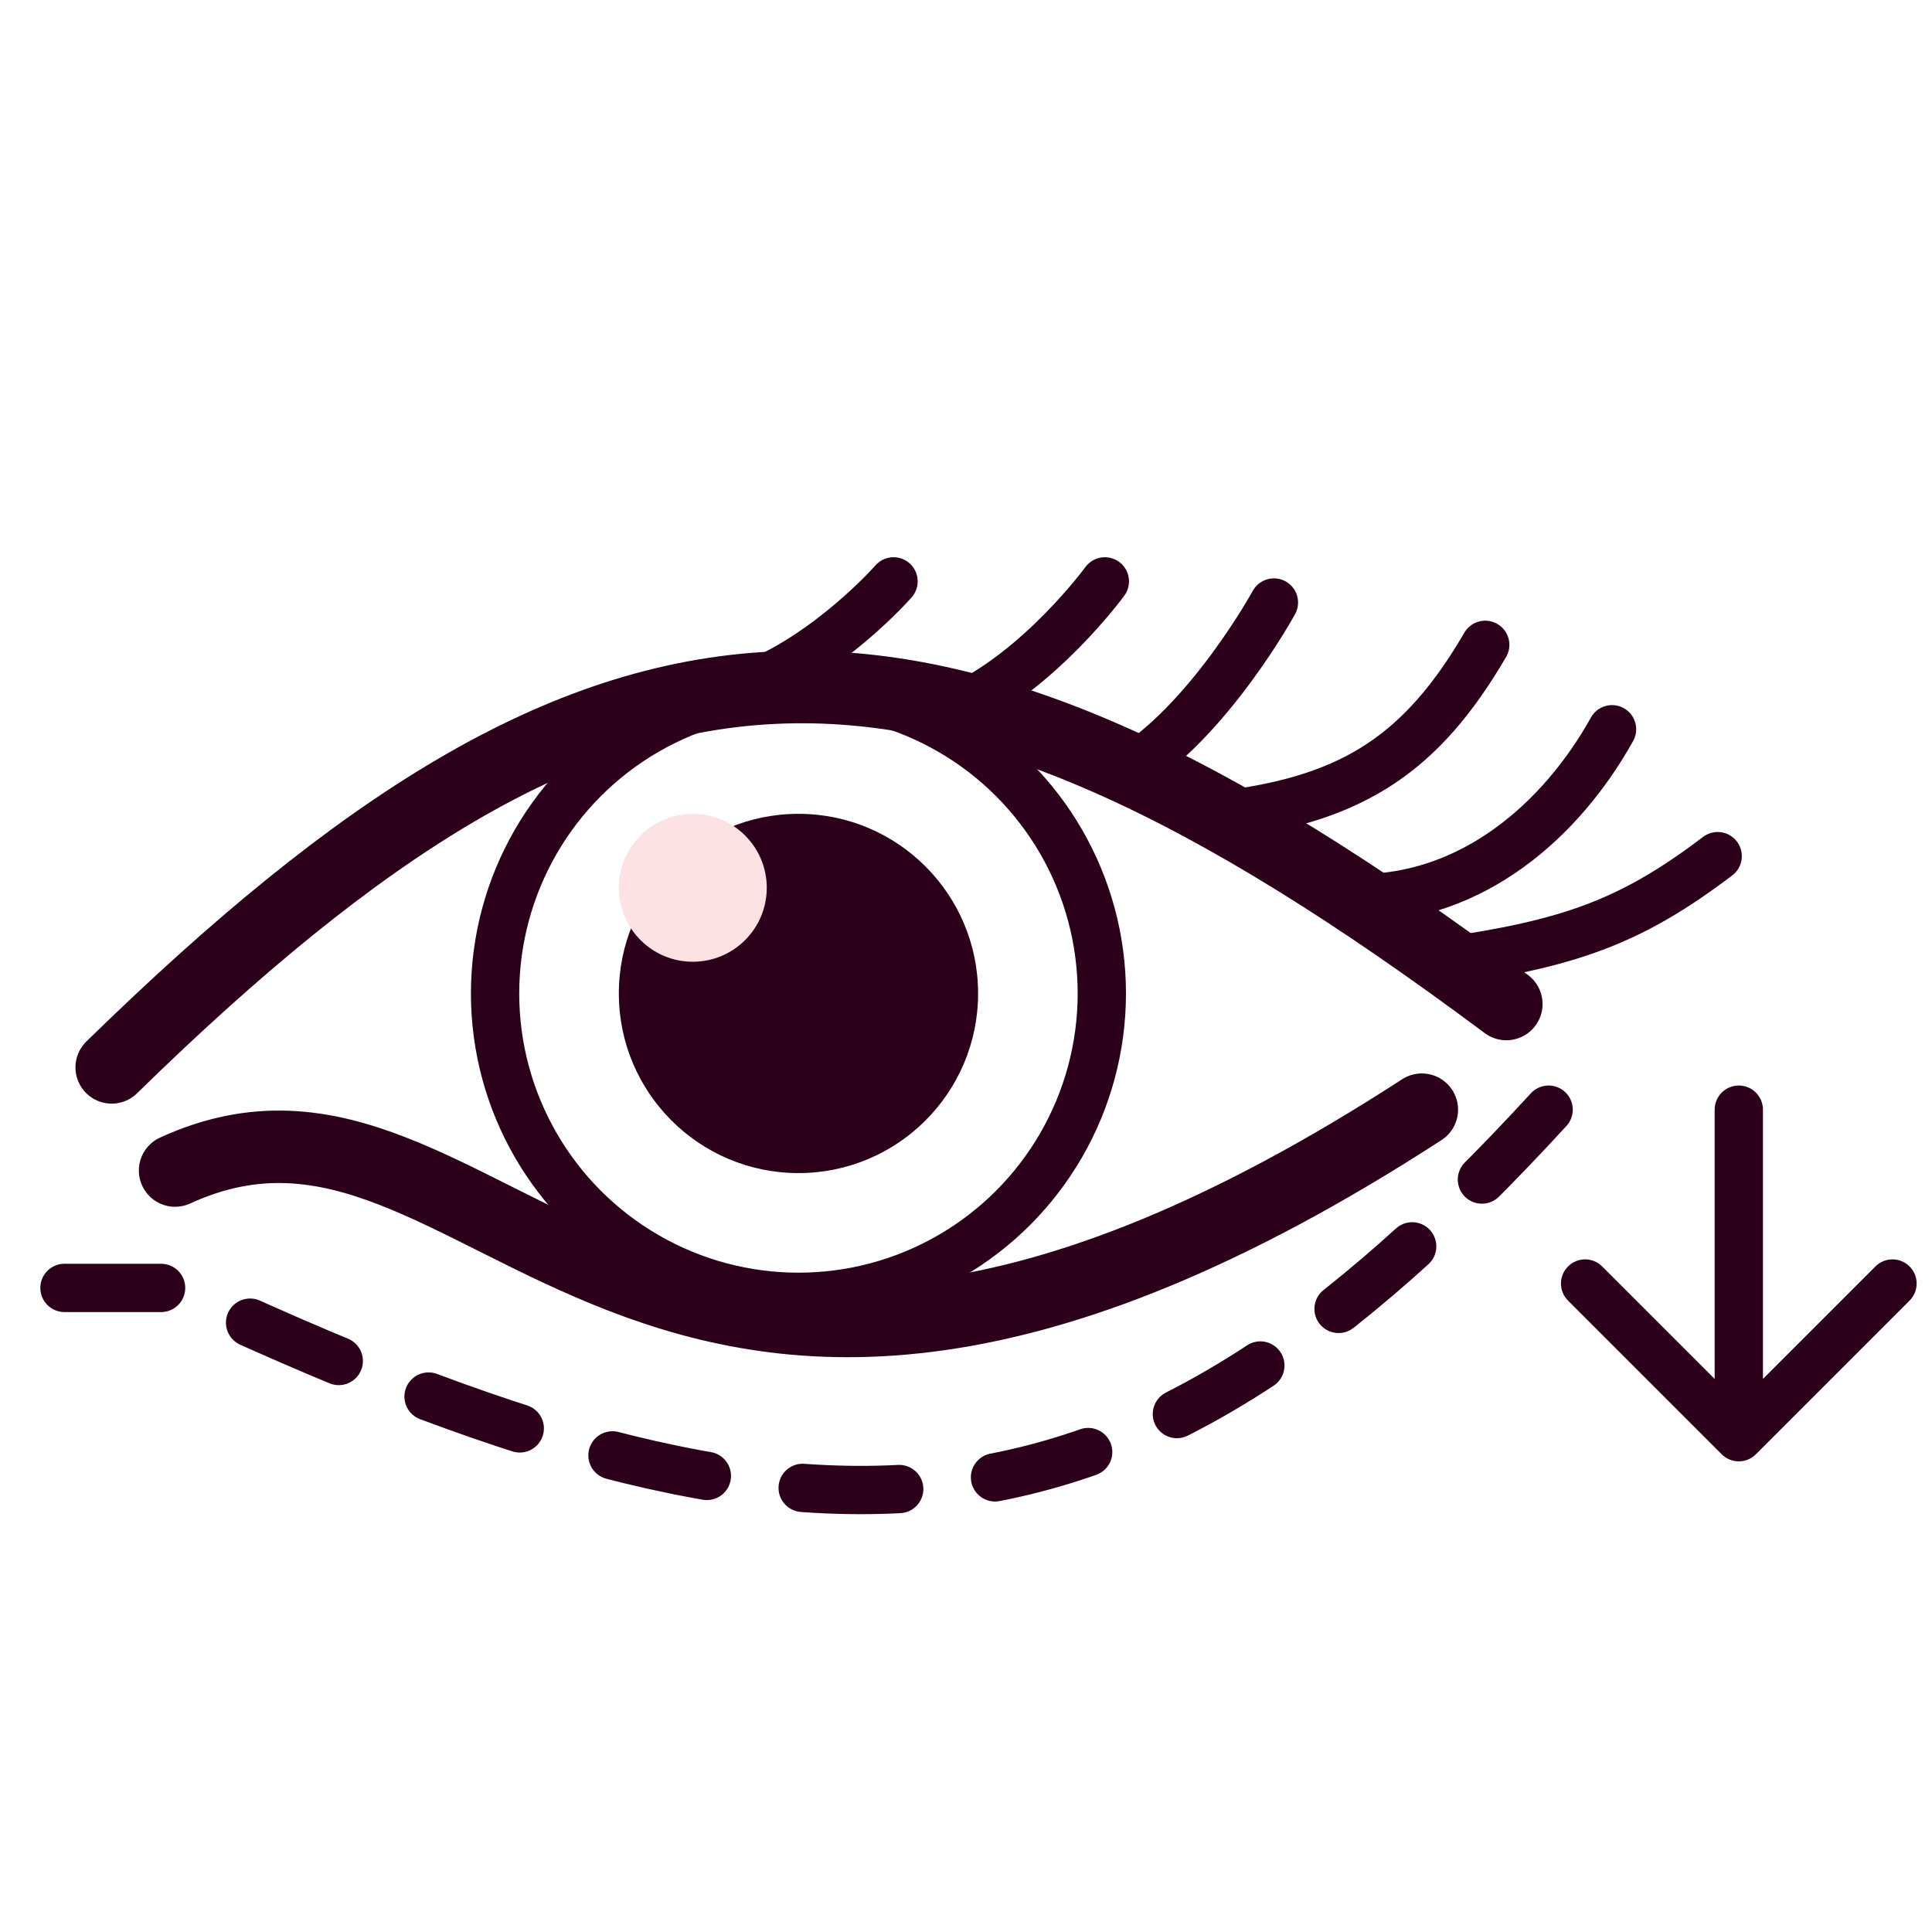
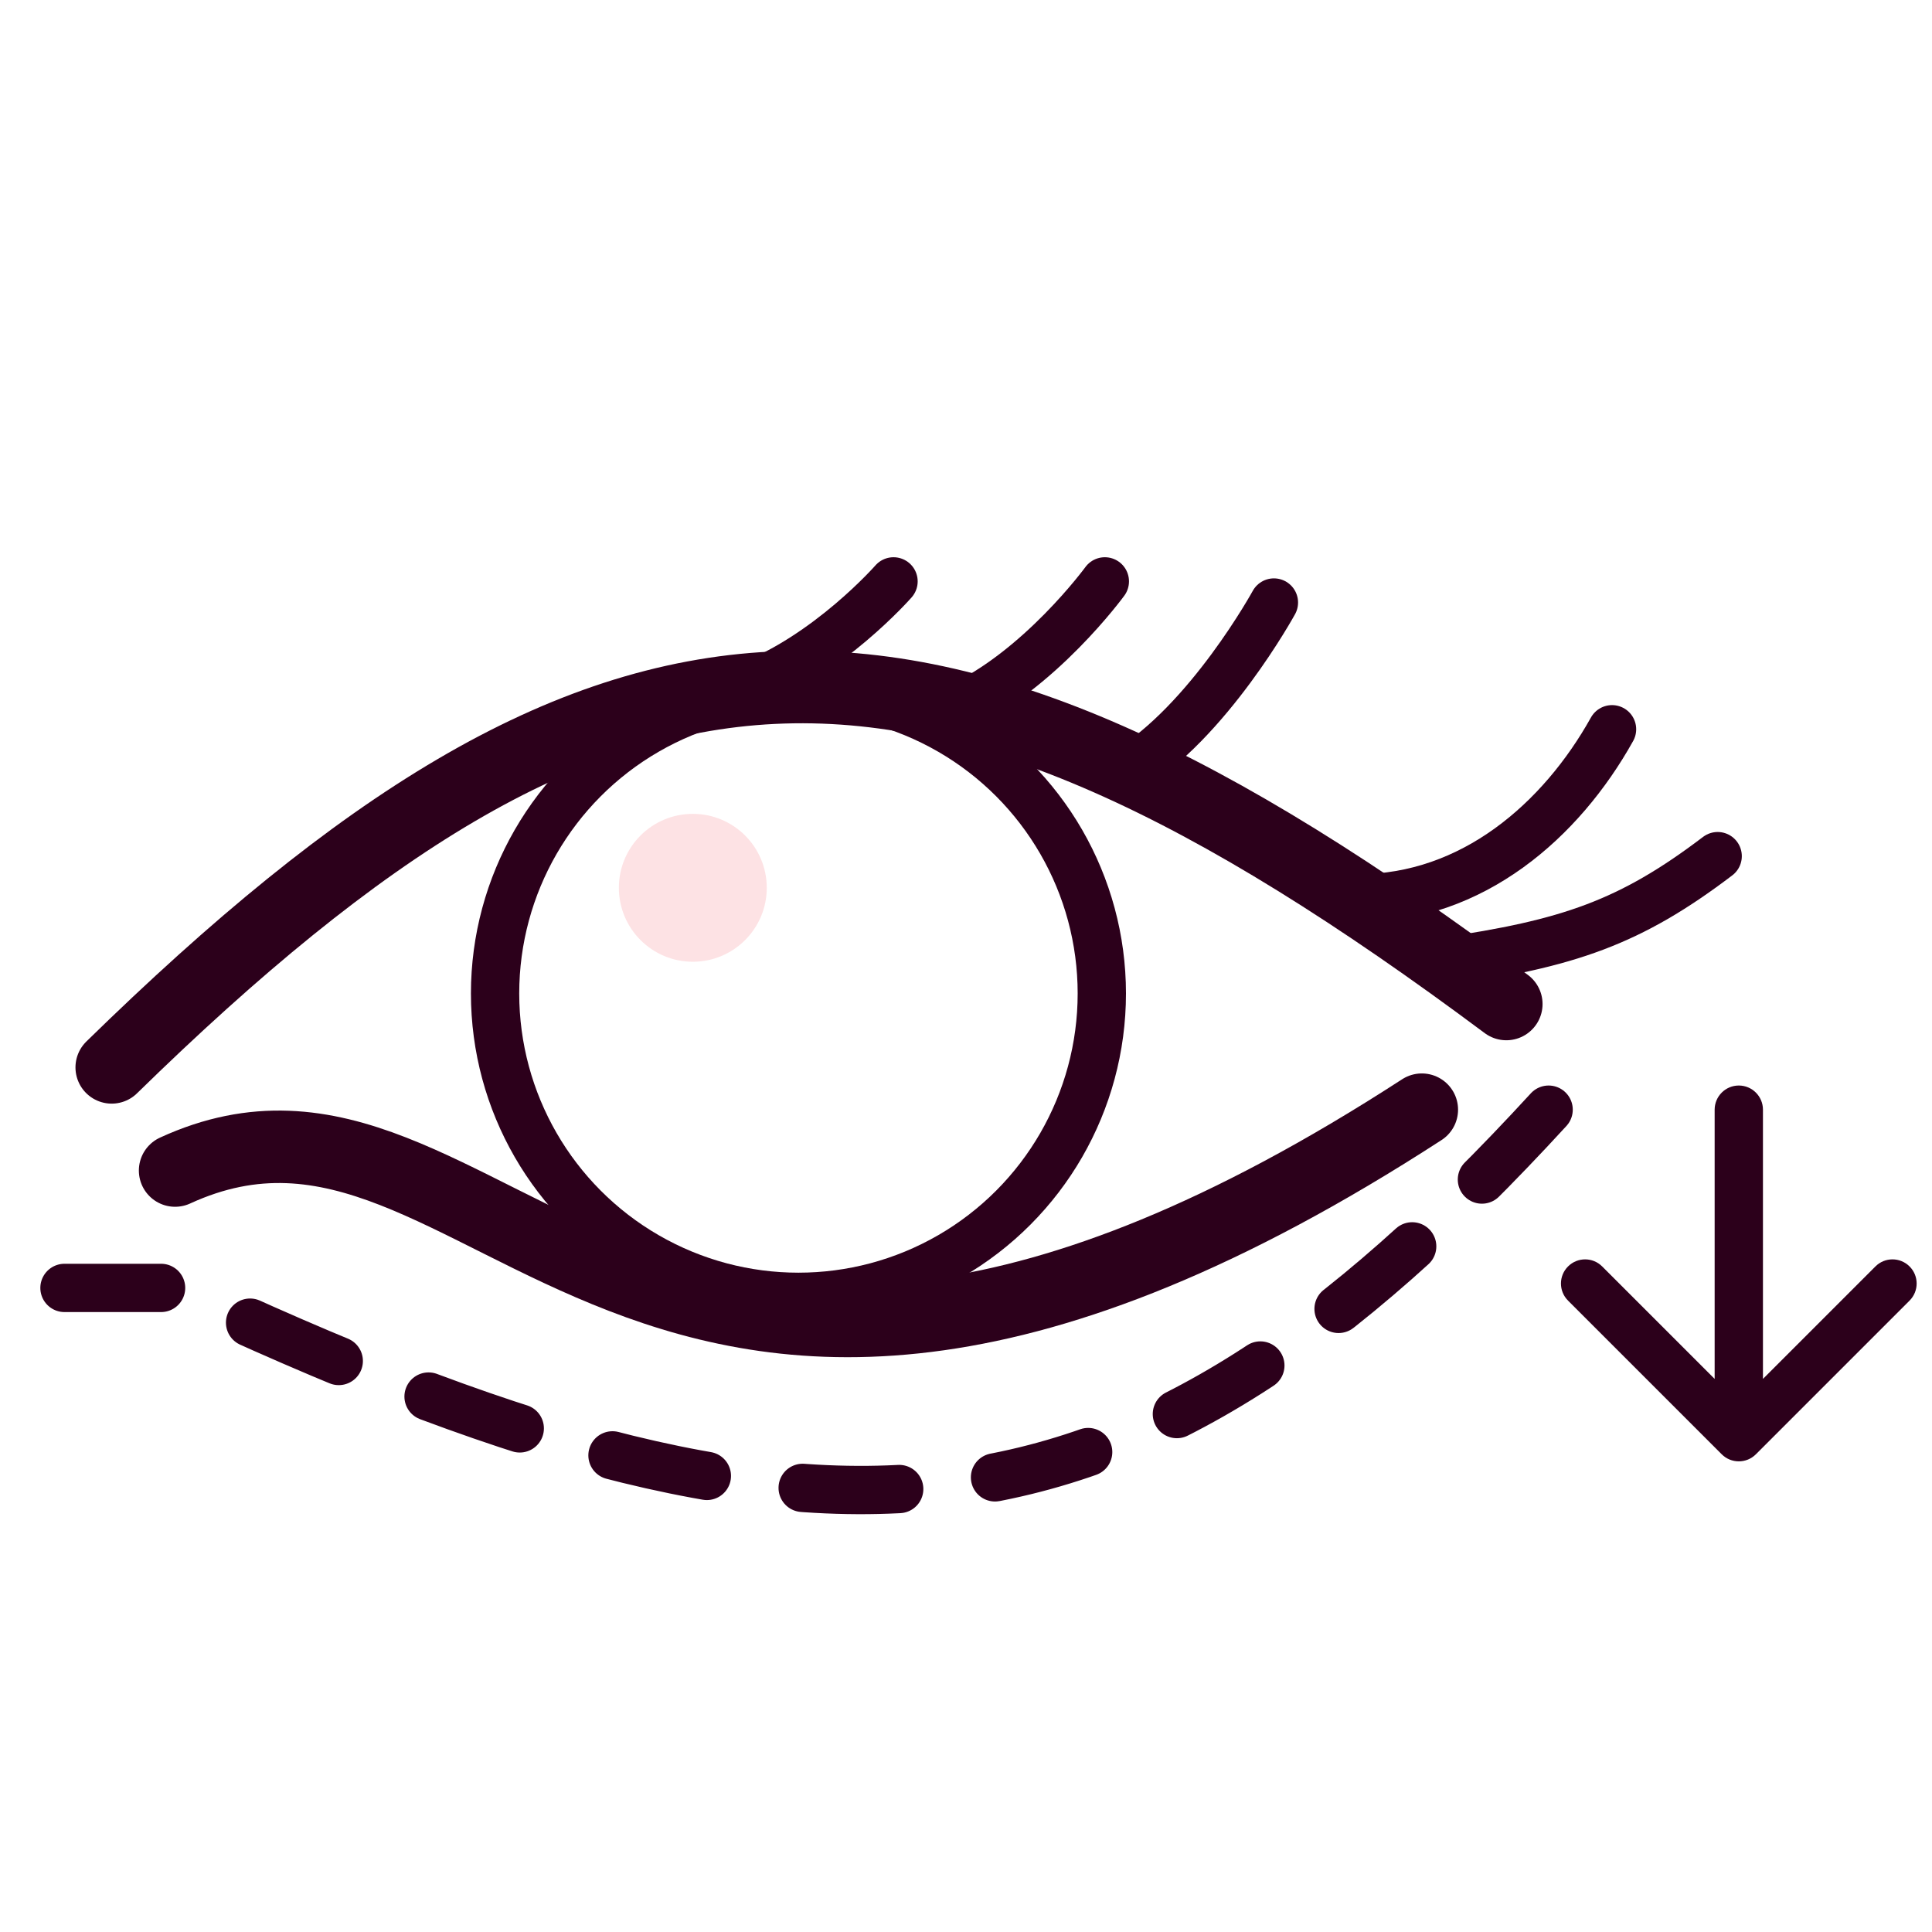
<svg xmlns="http://www.w3.org/2000/svg" width="80" height="80" viewBox="0 0 80 80" fill="none">
  <path d="M46.625 31.949C50.041 29.901 52.75 24.949 52.75 24.949" stroke="#2C001B" stroke-width="2" stroke-linecap="round" />
  <path d="M39.624 29.324C43.041 27.788 45.749 24.074 45.749 24.074" stroke="#2C001B" stroke-width="2" stroke-linecap="round" />
  <path d="M30.875 28.449C34.291 27.169 36.999 24.074 36.999 24.074" stroke="#2C001B" stroke-width="2" stroke-linecap="round" />
  <path d="M59.75 39.826C64.95 39.079 67.503 38.201 71.125 35.451" stroke="#2C001B" stroke-width="2" stroke-linecap="round" />
  <path d="M56.251 37.197C60.975 37.197 64.65 33.967 66.751 30.197" stroke="#2C001B" stroke-width="2" stroke-linecap="round" />
-   <path d="M51 33.701C56.04 33.018 58.875 31.201 61.5 26.701" stroke="#2C001B" stroke-width="2" stroke-linecap="round" />
  <path d="M7.25 48.47C20.42 42.42 26.214 67.126 58.875 45.949" stroke="#2C001B" stroke-width="3" stroke-linecap="round" />
  <path d="M62.374 41.575C37.84 23.272 25.207 24.077 4.625 44.199" stroke="#2C001B" stroke-width="3" stroke-linecap="round" />
  <circle cx="33.062" cy="41.137" r="12.562" stroke="#2C001B" stroke-width="2" />
-   <circle cx="33.063" cy="41.137" r="7.438" fill="#2C001B" />
  <circle cx="28.688" cy="36.762" r="3.062" fill="#FDE2E4" />
  <path d="M64.125 45.949C46.745 64.879 34.133 65.985 7.221 53.33H2" stroke="#2C001B" stroke-width="2" stroke-linecap="round" stroke-dasharray="4 4" />
  <path d="M73 45.949C73 45.397 72.552 44.949 72 44.949C71.448 44.949 71 45.397 71 45.949H73ZM71.293 60.219C71.683 60.609 72.317 60.609 72.707 60.219L79.071 53.855C79.462 53.464 79.462 52.831 79.071 52.441C78.68 52.05 78.047 52.05 77.657 52.441L72 58.097L66.343 52.441C65.953 52.05 65.32 52.05 64.929 52.441C64.538 52.831 64.538 53.464 64.929 53.855L71.293 60.219ZM71 45.949V59.512H73V45.949H71Z" fill="#2C001B" />
</svg>